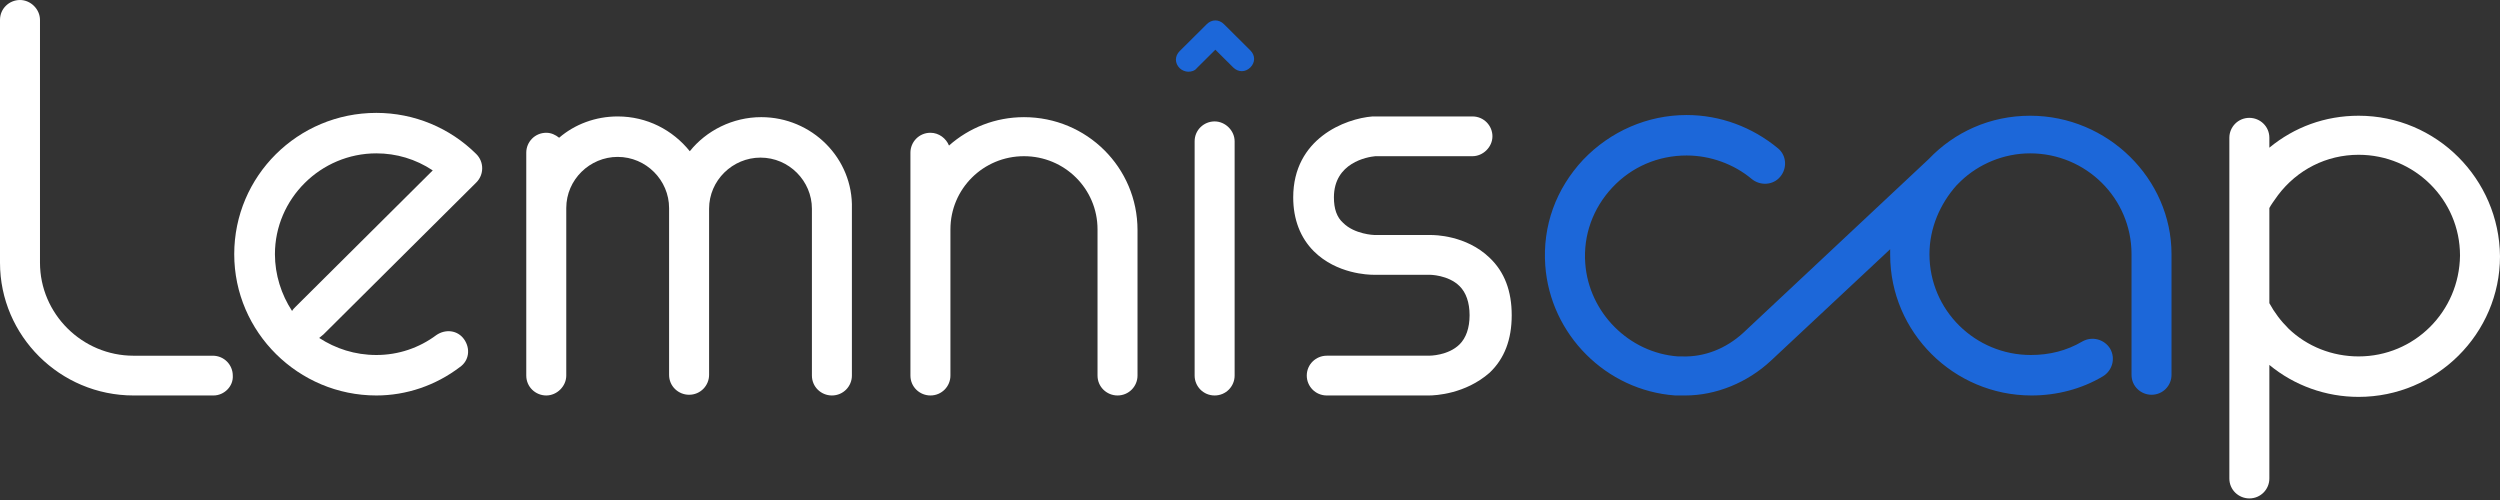
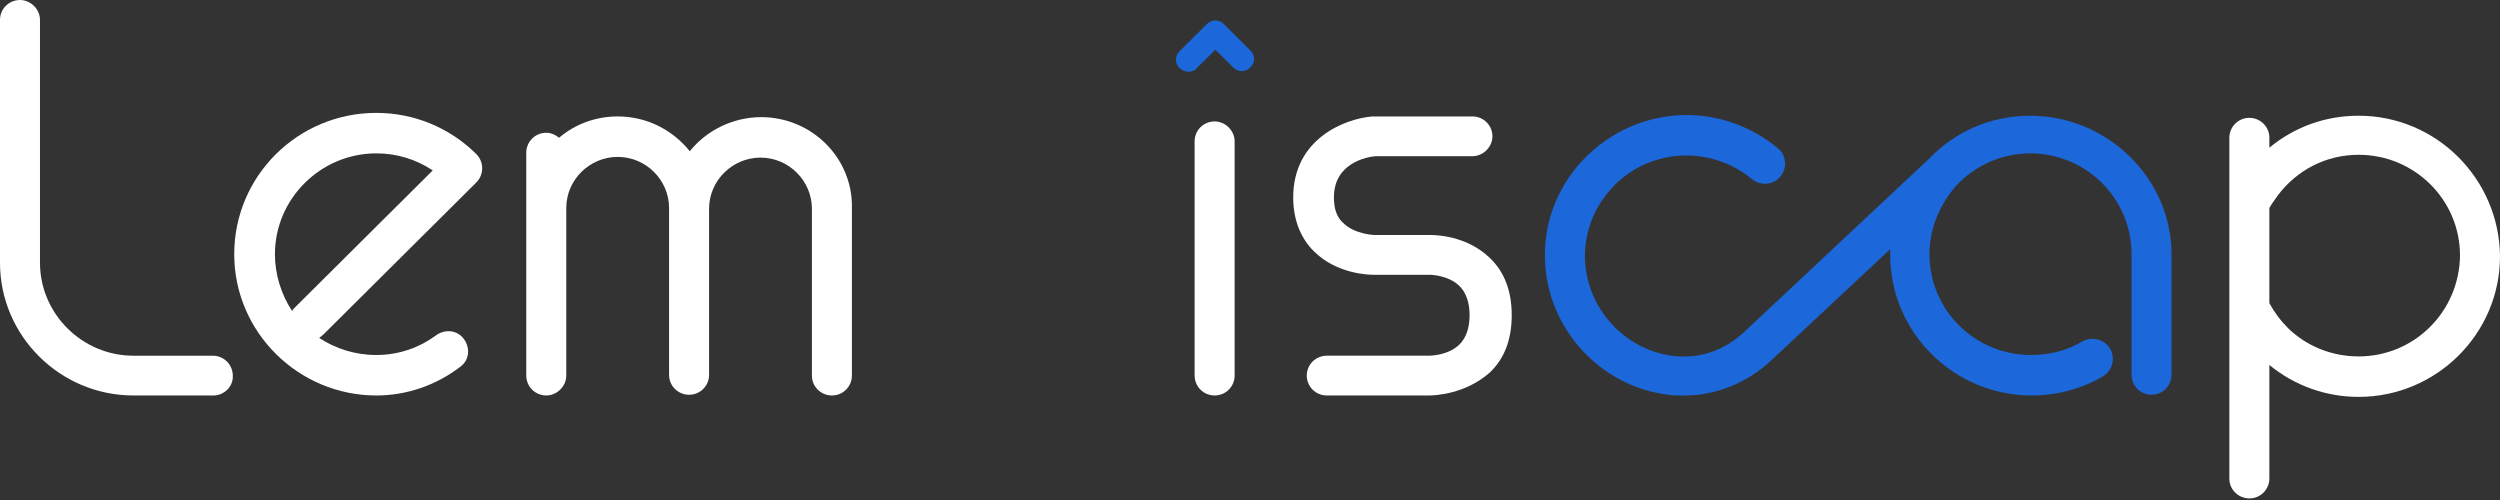
<svg xmlns="http://www.w3.org/2000/svg" width="175" height="35" viewBox="0 0 175 35" fill="none">
  <rect x="0" y="0" width="175" height="35" fill="#333333" stroke="none" />
  <g clip-path="url(#clip0_670_337)">
    <path d="M142.109 8.101C139.31 8.101 136.811 9.244 135.012 11.133L122.015 23.309C120.816 24.403 119.316 24.999 117.766 24.95C117.667 24.95 117.567 24.95 117.466 24.95C114.018 24.701 111.219 21.868 110.968 18.439C110.818 16.451 111.518 14.562 112.868 13.121C114.217 11.68 116.067 10.884 118.066 10.884C119.716 10.884 121.365 11.481 122.615 12.524C123.215 13.021 124.114 12.972 124.614 12.375C125.115 11.779 125.064 10.884 124.464 10.387C122.665 8.896 120.416 8.052 118.066 8.052C115.317 8.052 112.718 9.195 110.819 11.183C108.919 13.22 107.969 15.805 108.169 18.588C108.519 23.409 112.418 27.335 117.267 27.683C117.416 27.683 117.567 27.683 117.667 27.683C117.766 27.683 117.866 27.683 117.967 27.683C120.116 27.683 122.315 26.788 123.965 25.248L132.312 17.445C132.312 17.594 132.312 17.693 132.312 17.842C132.312 23.26 136.761 27.683 142.209 27.683C143.959 27.683 145.709 27.236 147.207 26.341C147.858 25.944 148.108 25.099 147.708 24.403C147.308 23.757 146.458 23.508 145.758 23.906C144.659 24.552 143.459 24.85 142.16 24.85C138.261 24.85 135.062 21.719 135.062 17.793C135.062 15.954 135.811 14.264 136.96 12.972L137.161 12.773C137.211 12.723 137.211 12.723 137.26 12.674C138.51 11.481 140.26 10.735 142.109 10.735C146.008 10.735 149.207 13.866 149.207 17.793V26.242C149.207 27.037 149.857 27.633 150.607 27.633C151.407 27.633 152.006 26.987 152.006 26.242V17.793C152.006 12.524 147.557 8.101 142.109 8.101Z" fill="#1C67D9" />
    <path d="M165.103 8.101C162.754 8.101 160.605 8.896 158.855 10.338V9.642C158.855 8.847 158.205 8.25 157.455 8.25C156.656 8.25 156.055 8.896 156.055 9.642V33.498C156.055 34.293 156.706 34.889 157.455 34.889C158.255 34.889 158.855 34.243 158.855 33.498V25.546C160.605 26.987 162.803 27.782 165.103 27.782C170.552 27.782 175 23.359 175 17.942C174.95 12.524 170.552 8.101 165.103 8.101ZM165.103 24.949C163.253 24.949 161.504 24.254 160.205 23.011C159.654 22.464 159.205 21.868 158.855 21.222V14.562C158.955 14.363 159.205 14.015 159.455 13.668C160.804 11.878 162.853 10.835 165.103 10.835C169.002 10.835 172.201 13.966 172.201 17.892C172.151 21.818 169.002 24.949 165.103 24.949Z" fill="white" />
    <path d="M14.946 27.683H9.347C4.199 27.683 0 23.508 0 18.389V1.392C0 0.596 0.65 0 1.4 0C2.149 0 2.799 0.646 2.799 1.392V18.389C2.799 21.967 5.748 24.9 9.347 24.9H14.896C15.695 24.9 16.295 25.546 16.295 26.291C16.345 27.037 15.695 27.683 14.946 27.683Z" fill="white" />
    <path d="M26.343 27.683C20.895 27.683 16.396 23.26 16.396 17.793C16.396 12.326 20.845 7.902 26.343 7.902C28.992 7.902 31.491 8.946 33.341 10.785C33.891 11.332 33.891 12.226 33.341 12.773L22.644 23.409C22.544 23.508 22.444 23.558 22.344 23.657C23.494 24.403 24.843 24.85 26.343 24.85C27.892 24.85 29.342 24.353 30.542 23.458C31.192 23.011 32.041 23.11 32.491 23.757C32.941 24.403 32.841 25.248 32.191 25.695C30.492 26.987 28.442 27.683 26.343 27.683ZM26.343 10.735C22.444 10.735 19.245 13.916 19.245 17.793C19.245 19.234 19.695 20.625 20.445 21.769C20.495 21.669 20.595 21.57 20.695 21.47L30.292 11.928C29.092 11.133 27.742 10.735 26.343 10.735Z" fill="white" />
    <path d="M53.285 8.2C51.285 8.2 49.436 9.145 48.286 10.586C47.086 9.095 45.287 8.151 43.237 8.151C41.688 8.151 40.238 8.697 39.139 9.642C38.889 9.443 38.589 9.294 38.239 9.294C37.439 9.294 36.839 9.94 36.839 10.685V26.291C36.839 27.086 37.489 27.683 38.239 27.683C38.989 27.683 39.639 27.037 39.639 26.291V14.562C39.639 12.574 41.288 10.983 43.237 10.983C45.237 10.983 46.836 12.624 46.836 14.562V26.241C46.836 27.037 47.486 27.633 48.236 27.633C49.036 27.633 49.636 26.987 49.636 26.241V14.612C49.636 12.624 51.285 11.033 53.235 11.033C55.234 11.033 56.834 12.673 56.834 14.612V26.291C56.834 27.086 57.483 27.683 58.233 27.683C59.033 27.683 59.633 27.037 59.633 26.291V14.612C59.733 11.083 56.834 8.2 53.285 8.2Z" fill="white" />
-     <path d="M71.678 8.201C69.679 8.201 67.829 8.946 66.43 10.189C66.23 9.692 65.73 9.294 65.13 9.294C64.33 9.294 63.73 9.94 63.73 10.686V26.291C63.73 27.087 64.38 27.683 65.13 27.683C65.93 27.683 66.53 27.037 66.53 26.291V16.103C66.53 16.103 66.53 16.103 66.53 16.053C66.53 13.22 68.829 10.934 71.678 10.934C74.527 10.934 76.827 13.22 76.827 16.053V26.291C76.827 27.087 77.477 27.683 78.226 27.683C79.026 27.683 79.626 27.037 79.626 26.291V16.103C79.626 11.729 76.077 8.201 71.678 8.201Z" fill="white" />
    <path d="M100.022 27.683C99.972 27.683 99.972 27.683 99.972 27.683H92.874C92.075 27.683 91.474 27.037 91.474 26.291C91.474 25.496 92.124 24.899 92.874 24.899H100.022C100.072 24.899 101.371 24.899 102.171 24.104C102.621 23.657 102.871 22.961 102.871 22.067C102.871 21.172 102.621 20.476 102.171 20.029C101.371 19.234 100.072 19.234 100.072 19.234H96.123C95.823 19.234 93.574 19.184 91.975 17.594C91.025 16.649 90.525 15.357 90.525 13.816C90.525 9.691 94.174 8.3 96.073 8.151C96.123 8.151 96.123 8.151 96.173 8.151H103.072C103.871 8.151 104.471 8.797 104.471 9.542C104.471 10.288 103.821 10.934 103.072 10.934H96.273C95.723 10.983 93.374 11.381 93.374 13.816C93.374 14.612 93.574 15.208 94.024 15.606C94.824 16.401 96.173 16.451 96.223 16.451H100.172C100.372 16.451 102.621 16.451 104.271 18.041C105.32 19.035 105.82 20.377 105.82 22.067C105.82 23.756 105.32 25.098 104.271 26.092C102.571 27.583 100.472 27.683 100.022 27.683Z" fill="white" />
    <path d="M85.024 27.683C84.224 27.683 83.624 27.037 83.624 26.291V9.89C83.624 9.095 84.274 8.499 85.024 8.499C85.774 8.499 86.424 9.145 86.424 9.89V26.291C86.424 27.037 85.824 27.683 85.024 27.683Z" fill="white" />
    <path d="M83.175 5.02C82.975 5.02 82.726 4.92 82.576 4.771C82.226 4.423 82.226 3.926 82.576 3.578L84.475 1.69C84.825 1.342 85.325 1.342 85.675 1.69L87.525 3.529C87.875 3.876 87.875 4.373 87.525 4.721C87.174 5.069 86.674 5.069 86.325 4.721L85.075 3.479L83.775 4.771C83.625 4.97 83.375 5.02 83.175 5.02Z" fill="#1C67D9" />
  </g>
  <defs>
    <clipPath id="clip0_670_337">
      <rect width="175" height="35" fill="white" />
    </clipPath>
  </defs>
</svg>